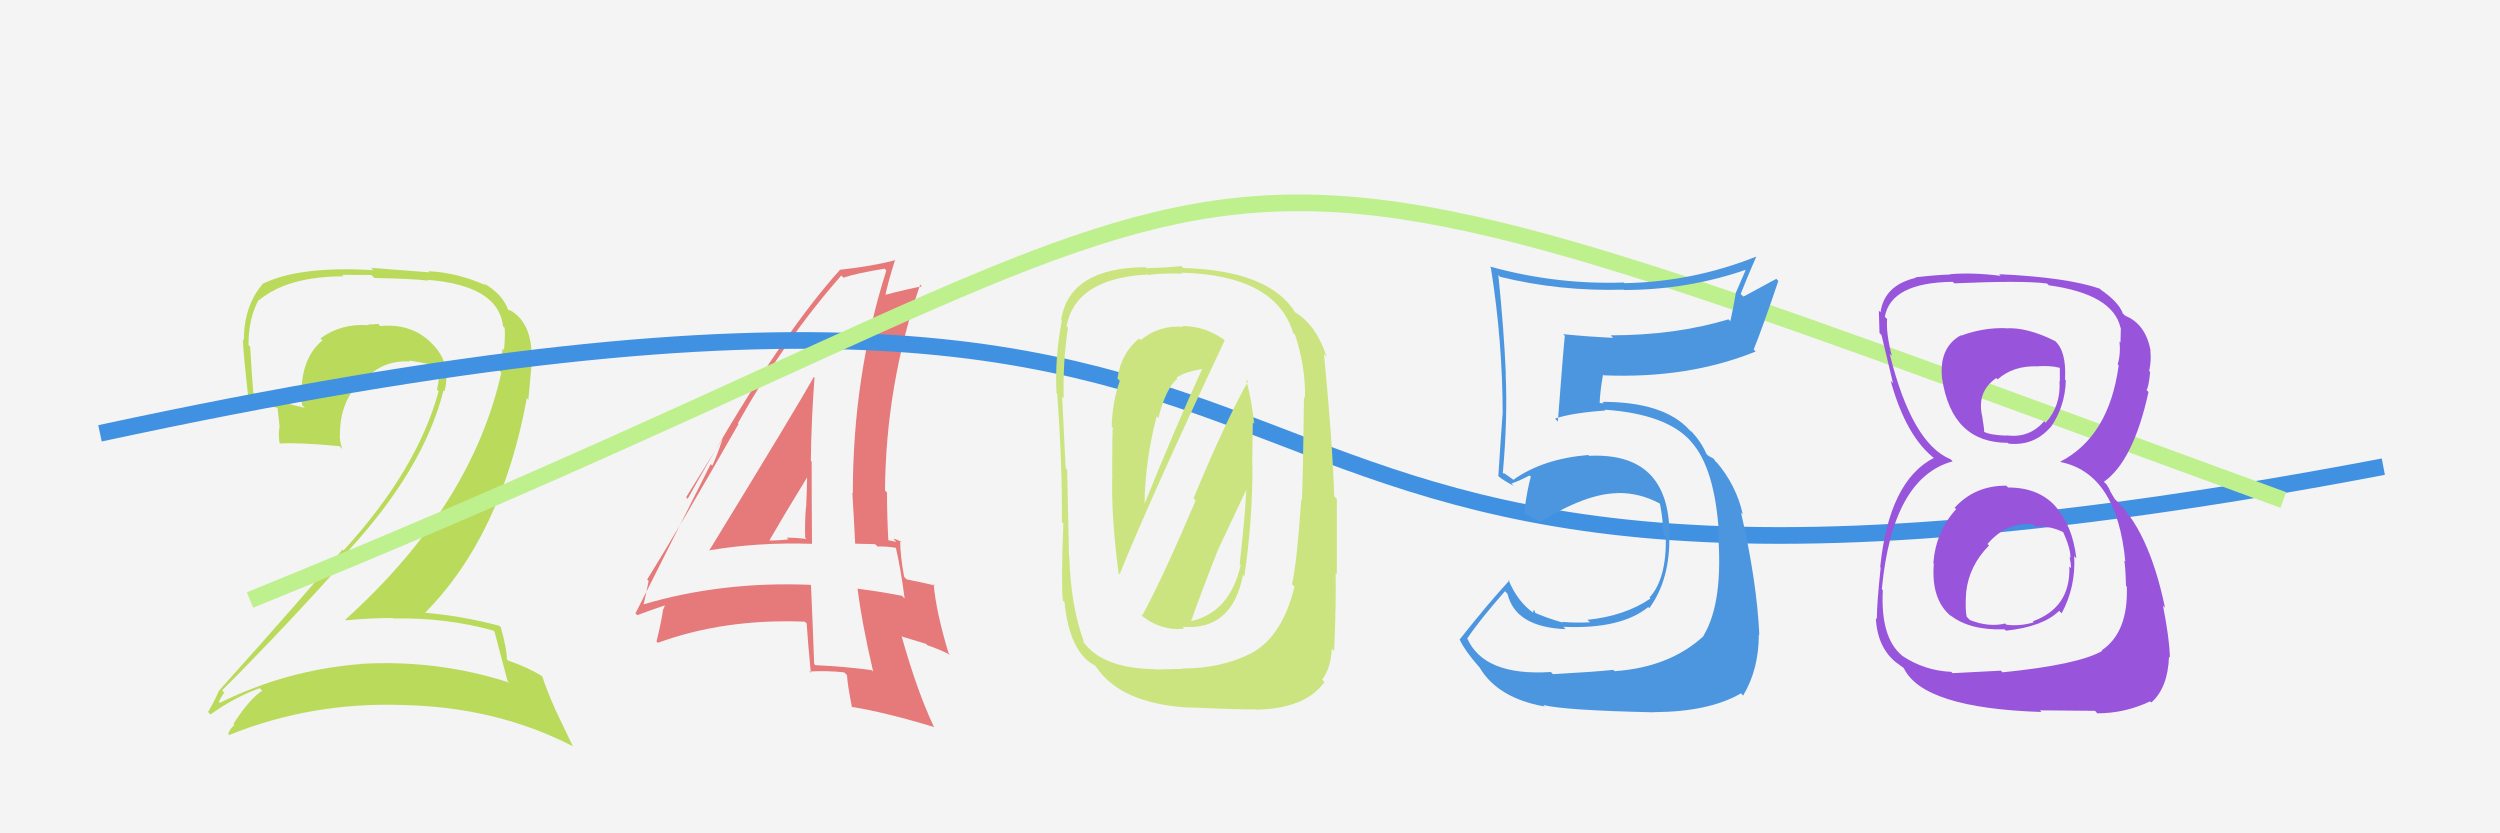
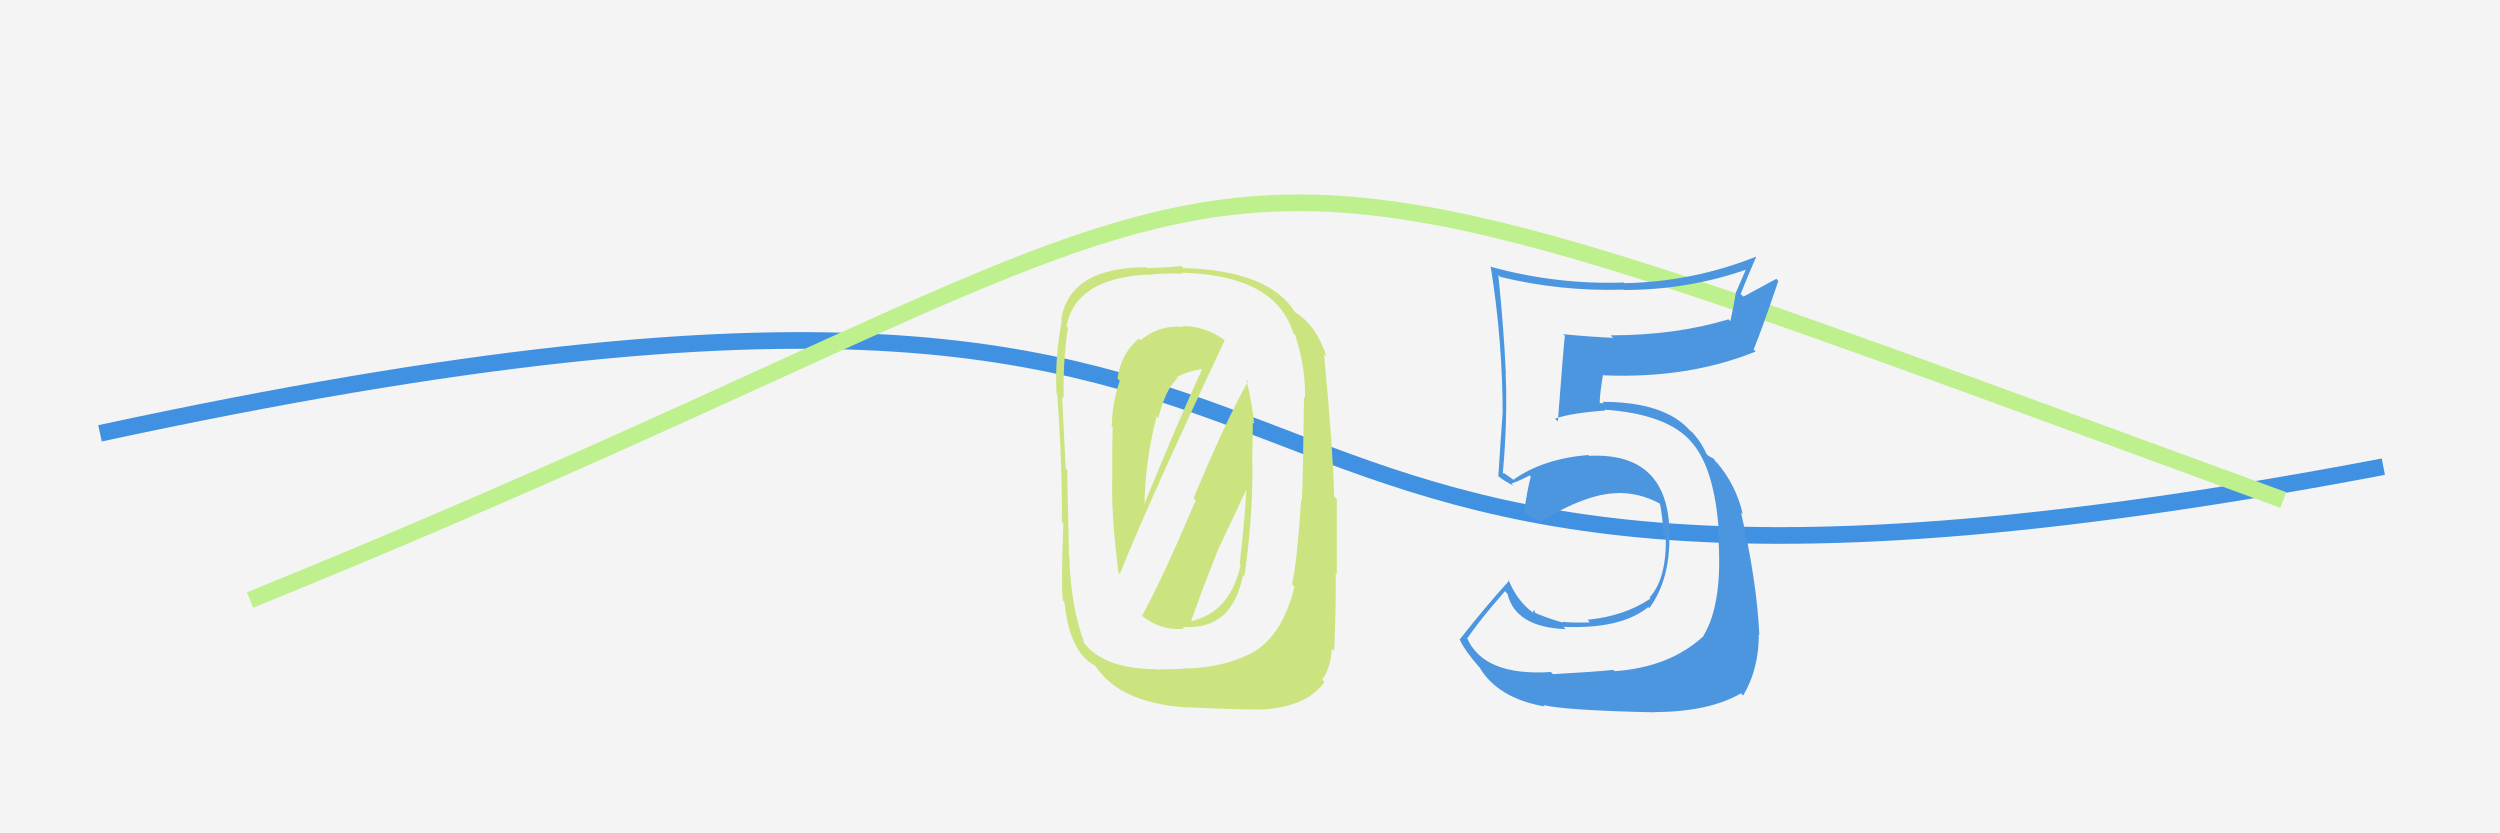
<svg xmlns="http://www.w3.org/2000/svg" width="150" height="50" viewBox="0,0,150,50">
  <rect width="100%" height="100%" fill="#f4f4f4" />
-   <path fill="#e67979" d="M42.60 33.05L42.54 32.99L42.56 33.02Q45.52 32.52 48.72 32.63L48.74 32.65L48.72 32.63Q48.70 30.09 48.70 27.69L48.69 27.68L48.65 27.65Q48.68 25.20 48.87 22.65L49.03 22.81L48.83 22.62Q47.78 24.49 42.56 33.02ZM52.45 40.35L52.39 40.30L52.30 40.21Q50.71 39.99 48.92 39.91L48.85 39.84L48.85 39.84Q48.77 37.59 48.66 35.12L48.63 35.09L48.63 35.09Q43.27 34.87 38.55 36.28L38.59 36.32L38.60 36.33Q38.72 35.84 38.92 34.85L38.92 34.86L38.83 34.77Q40.73 31.72 44.31 25.44L44.23 25.36L44.27 25.40Q47.05 20.42 50.48 16.53L50.65 16.70L50.60 16.66Q51.40 16.39 53.08 16.12L53.10 16.15L53.18 16.23Q51.17 22.56 51.17 29.60L51.29 29.72L51.14 29.57Q51.24 31.15 51.31 32.63L51.30 32.62L52.51 32.65L52.65 32.79Q53.20 32.77 53.81 32.88L53.87 32.94L53.74 32.82Q54.02 33.97 54.28 35.91L54.23 35.86L54.12 35.75Q52.93 35.51 51.44 35.32L51.42 35.29L51.45 35.32Q51.71 37.37 52.39 40.30ZM54.16 32.59L54.01 32.44L54.12 32.55Q53.79 32.33 53.60 32.33L53.78 32.51L53.29 32.41L53.30 32.41Q53.22 30.96 53.22 29.55L53.23 29.56L53.10 29.43Q53.15 23.09 55.21 17.08L55.25 17.12L55.31 17.18Q54.44 17.34 53.00 17.72L53.10 17.82L53.10 17.82Q53.26 16.99 53.71 15.58L53.71 15.58L53.74 15.60Q52.42 15.96 50.37 16.19L50.39 16.22L50.38 16.21Q46.47 20.56 41.26 29.93L41.17 29.83L43.37 26.29L43.37 26.29Q43.01 27.37 42.74 27.94L42.64 27.85L38.13 36.80L38.23 36.91Q38.81 36.69 39.95 36.30L39.91 36.27L39.81 36.55L39.79 36.53Q39.70 37.24 39.39 38.49L39.49 38.58L39.47 38.57Q43.45 37.11 48.29 37.30L48.28 37.29L48.40 37.41Q48.46 38.39 48.65 40.37L48.53 40.25L48.58 40.29Q49.58 40.23 50.65 40.34L50.81 40.50L50.82 40.51Q50.85 41.08 51.12 42.45L51.07 42.40L51.08 42.41Q53.06 42.72 56.07 43.63L56.15 43.71L56.02 43.58Q55.01 41.43 54.09 38.15L54.14 38.20L55.56 38.63L55.65 38.72Q56.33 38.94 57.01 39.29L56.90 39.17L56.91 39.18Q56.17 36.73 56.02 35.06L55.97 35.00L56.10 35.13Q55.53 34.99 54.39 34.76L54.26 34.62L54.25 34.62Q54.01 33.32 54.01 32.44ZM46.05 32.32L46.05 32.32L46.16 32.43Q46.91 31.12 48.47 28.57L48.43 28.53L48.43 28.53Q48.41 29.47 48.37 30.42L48.33 30.38L48.36 30.41Q48.28 31.31 48.31 32.26L48.45 32.40L48.39 32.34Q47.79 32.26 47.21 32.26L47.30 32.35L47.31 32.36Q46.77 32.43 46.16 32.43Z" />
-   <path fill="#bada5c" d="M29.74 37.97L29.59 37.83L29.67 37.90Q29.92 38.84 30.45 40.85L30.57 40.97L30.54 40.95Q26.27 39.57 21.67 39.83L21.68 39.85L21.67 39.84Q17.19 40.19 13.19 42.17L13.04 42.02L13.13 42.11Q13.44 41.51 13.48 41.58L13.45 41.55L13.32 41.43Q17.17 37.58 21.09 33.17L21.05 33.13L20.93 33.01Q25.43 28.11 26.61 23.43L26.60 23.41L26.67 23.48Q27.12 21.73 25.85 20.55L25.75 20.44L25.77 20.47Q24.61 19.40 22.82 19.56L22.77 19.51L22.69 19.43Q22.43 19.47 22.09 19.47L21.97 19.35L22.13 19.51Q20.48 19.39 19.23 20.30L19.24 20.32L19.35 20.42Q17.89 21.63 18.12 24.29L18.14 24.32L18.29 24.47Q16.42 24.04 15.20 23.58L15.23 23.62L15.20 23.58Q15.09 22.26 15.01 20.81L14.96 20.75L14.91 20.71Q14.90 19.14 15.51 18.00L15.53 18.02L15.53 18.02Q17.26 16.58 20.61 16.58L20.52 16.49L22.28 16.50L22.46 16.68Q24.75 16.72 25.70 16.84L25.55 16.69L25.65 16.79Q29.91 17.13 30.18 19.57L30.13 19.52L30.28 19.67Q30.32 20.20 30.24 21.00L30.13 20.89L30.15 20.91Q30.10 21.55 29.95 22.23L30.09 22.37L30.08 22.36Q28.30 30.33 20.72 37.18L20.89 37.35L20.76 37.22Q22.19 37.08 23.56 37.08L23.56 37.08L23.58 37.11Q26.75 37.04 29.61 37.84ZM29.13 17.11L29.04 17.02L29.13 17.11Q27.42 16.35 25.70 16.27L25.77 16.34L22.26 16.07L22.41 16.21Q17.94 15.94 15.74 17.04L15.66 16.97L15.75 17.05Q14.63 18.37 14.63 20.43L14.71 20.51L14.57 20.36Q14.59 21.08 14.90 23.89L15.04 24.04L14.98 23.97Q15.49 24.18 16.67 24.48L16.65 24.46L16.78 25.63L16.77 25.61Q16.69 26.03 16.77 26.56L16.77 26.56L16.81 26.61Q17.89 26.54 20.37 26.77L20.43 26.84L20.53 26.94Q20.38 26.44 20.38 26.10L20.46 26.18L20.40 26.12Q20.36 24.25 21.57 22.90L21.60 22.92L21.69 23.01Q22.82 21.58 24.61 21.69L24.69 21.77L24.55 21.63Q25.43 21.78 26.19 21.93L26.10 21.85L26.16 21.90Q26.36 22.37 26.43 22.79L26.35 22.70L26.33 22.68Q26.30 23.04 26.22 23.38L26.22 23.38L26.32 23.47Q25.03 28.20 20.61 33.03L20.69 33.11L20.55 32.97Q18.58 35.38 13.14 41.44L13.12 41.41L13.14 41.43Q12.83 42.15 12.48 42.72L12.52 42.76L12.63 42.87Q14.07 41.83 15.59 41.29L15.58 41.28L15.73 41.44Q14.95 41.96 14.00 43.44L14.07 43.51L14.07 43.51Q13.80 43.69 13.69 44.04L13.85 44.20L13.75 44.10Q18.69 42.11 24.17 42.30L24.11 42.24L24.17 42.30Q29.81 42.42 34.38 44.78L34.38 44.79L33.32 42.58L33.32 42.58Q32.79 41.37 32.53 40.57L32.40 40.44L32.54 40.58Q31.70 40.05 30.48 39.63L30.49 39.64L30.41 39.56Q30.43 39.01 30.05 37.64L29.92 37.50L29.97 37.55Q27.72 36.95 25.44 36.76L25.52 36.83L25.48 36.79Q30.09 32.15 31.61 23.89L31.70 23.99L31.96 21.16L31.89 21.09Q31.80 19.29 30.59 18.60L30.60 18.62L30.65 18.70L30.58 18.63Q30.57 18.59 30.49 18.59L30.40 18.49L30.49 18.58Q30.12 17.61 29.02 17.00Z" />
  <path d="M6 26 C94 7,59 44,143 28" stroke="#4091e2" fill="none" />
  <path d="M15 36 C84 8,63 3,137 30" stroke="#bff08e" fill="none" />
-   <path fill="#cbe480" d="M68.48 36.94L68.37 36.83L68.45 36.90Q69.65 37.88 71.06 37.72L71.08 37.75L70.95 37.61Q73.93 37.85 74.58 34.50L74.51 34.44L74.66 34.58Q75.15 31.31 75.15 27.92L75.13 27.90L75.17 25.35L75.25 25.43Q75.11 24.04 74.77 22.78L74.76 22.77L74.88 22.89Q73.59 25.15 71.61 29.90L71.61 29.90L71.74 30.03Q69.73 34.76 68.51 36.97ZM73.39 20.33L73.53 20.48L73.43 20.37Q72.27 19.56 70.94 19.56L70.99 19.61L70.99 19.61Q69.54 19.49 68.44 20.41L68.36 20.33L68.34 20.31Q67.24 21.23 67.05 22.72L67.08 22.74L67.19 22.85Q66.74 24.12 66.70 25.60L66.68 25.58L66.78 25.67Q66.73 25.63 66.73 28.49L66.71 28.47L66.74 28.49Q66.65 30.77 67.11 34.38L67.27 34.55L67.18 34.45Q69.10 29.72 73.48 20.43ZM75.09 39.28L75.09 39.29L75.03 39.22Q73.25 40.11 70.93 40.11L70.95 40.13L69.35 40.17L69.33 40.15Q66.06 40.12 64.92 38.40L65.00 38.48L65.04 38.52Q64.24 36.35 64.16 33.41L64.02 33.27L64.14 33.39Q64.11 31.65 64.03 28.19L64.02 28.17L63.94 28.10Q63.88 26.85 63.73 23.81L63.76 23.84L63.82 23.90Q63.77 21.64 64.08 19.66L64.03 19.62L63.99 19.58Q64.53 16.70 68.87 16.47L68.90 16.50L68.91 16.50Q69.59 16.38 70.92 16.42L70.99 16.49L70.87 16.36Q76.52 16.50 77.59 19.97L77.76 20.14L77.70 20.07Q78.34 22.01 78.30 23.87L78.31 23.89L78.24 23.82Q78.18 28.82 78.11 30.04L78.05 29.98L78.07 30.01Q77.82 33.75 77.52 35.05L77.50 35.03L77.67 35.20Q76.93 38.23 75.03 39.22ZM79.96 38.97L80.01 39.02L80.05 39.06Q80.17 36.18 80.14 34.39L80.21 34.46L80.21 29.93L80.05 29.78Q79.97 26.76 79.44 21.24L79.57 21.38L79.60 21.41Q78.97 19.48 77.68 18.72L77.60 18.64L77.73 18.77Q76.17 16.23 71.00 16.08L70.94 16.02L70.88 15.96Q70.14 16.05 68.80 16.09L68.74 16.03L68.75 16.03Q64.17 16.06 63.67 19.18L63.78 19.29L63.71 19.22Q63.28 21.49 63.39 23.59L63.53 23.72L63.43 23.62Q63.75 27.98 63.71 31.33L63.72 31.33L63.80 31.42Q63.66 35.01 63.77 36.04L63.77 36.03L63.87 36.13Q64.17 39.13 65.69 39.93L65.69 39.93L65.76 40.00Q67.21 42.18 71.21 42.45L71.17 42.40L71.21 42.44Q74.71 42.59 75.36 42.56L75.36 42.56L75.38 42.58Q78.33 42.52 79.47 40.92L79.35 40.80L79.33 40.78Q79.84 40.11 79.91 38.93ZM71.36 37.27L71.42 37.32L71.44 37.34Q71.99 35.76 73.05 33.06L73.05 33.05L74.95 29.02L74.80 28.87Q74.76 30.50 74.38 33.85L74.43 33.90L74.44 33.91Q73.78 36.79 71.38 37.29ZM69.42 25.00L69.38 24.97L69.50 25.09Q69.95 23.30 70.64 22.72L70.54 22.63L70.58 22.67Q71.08 22.29 72.38 22.10L72.28 22.01L72.22 21.94Q70.53 25.62 68.66 30.26L68.77 30.37L68.67 30.27Q68.71 27.61 69.40 24.98Z" />
-   <path fill="#9855dc" d="M120.32 29.09L120.47 29.24L120.37 29.14Q118.50 29.13 117.28 30.46L117.26 30.44L117.37 30.55Q116.15 31.88 116.00 33.79L115.95 33.74L116.03 33.82Q115.85 35.97 117.07 36.98L117.07 36.97L116.99 36.89Q118.14 37.83 120.27 37.76L120.28 37.77L120.36 37.84Q122.59 37.60 123.55 36.65L123.57 36.67L123.70 36.80Q124.56 35.19 124.45 33.36L124.53 33.45L124.58 33.50Q124.36 31.53 123.28 30.33L123.29 30.34L123.33 30.38Q122.31 29.25 120.49 29.25ZM120.35 19.71L120.42 19.78L120.33 19.69Q118.99 19.65 117.66 20.14L117.55 20.04L117.64 20.12Q116.31 20.88 116.53 22.75L116.54 22.75L116.53 22.74Q117.12 26.57 120.47 26.57L120.50 26.60L120.52 26.62Q122.04 26.77 123.03 25.63L122.88 25.48L123.04 25.64Q123.91 24.38 123.95 22.82L123.95 22.82L123.90 22.77Q124.00 21.04 123.27 20.43L123.31 20.47L123.32 20.47Q121.63 19.62 120.34 19.70ZM120.04 40.23L120.05 40.24L117.16 40.39L117.07 40.31Q115.48 40.24 114.15 39.36L114.17 39.38L114.13 39.34Q112.82 38.26 112.97 35.41L112.92 35.36L112.91 35.35Q113.54 28.67 117.16 27.68L117.10 27.62L117.04 27.56Q114.71 26.60 113.38 21.23L113.55 21.40L113.51 21.36Q113.15 19.94 113.23 19.14L113.15 19.07L113.09 19.00Q113.47 16.95 117.17 16.91L117.20 16.94L117.26 17.00Q121.38 16.82 122.82 17.01L122.94 17.13L122.94 17.12Q126.77 17.65 127.23 19.66L127.13 19.56L127.25 19.68Q127.23 20.16 127.23 20.54L127.29 20.60L127.17 20.49Q127.25 21.25 127.06 21.86L127.15 21.94L127.12 21.92Q126.55 26.18 123.62 27.70L123.63 27.71L123.63 27.72Q127.02 28.41 127.52 33.70L127.50 33.68L127.45 33.63Q127.52 33.85 127.56 35.15L127.53 35.12L127.61 35.20Q127.70 37.95 126.10 39.02L126.03 38.94L126.14 39.05Q124.72 39.88 120.15 40.34ZM122.49 42.72L122.39 42.62L125.70 42.65L125.84 42.80Q127.49 42.80 129.01 42.08L128.92 41.99L129.08 42.15Q130.07 41.27 130.14 39.41L130.11 39.37L130.20 39.46Q130.16 38.28 129.78 36.34L129.81 36.37L129.90 36.46Q128.92 31.75 126.82 29.88L126.89 29.95L126.61 29.47L126.57 29.36L126.39 29.06L126.23 28.91Q128.00 27.67 128.91 23.52L128.79 23.40L128.80 23.40Q128.93 23.16 129.01 22.32L129.00 22.31L128.95 22.26Q129.09 21.64 129.02 21.03L129.00 21.01L129.04 21.05Q128.74 19.46 127.55 18.96L127.67 19.08L127.67 19.03L127.48 18.92L127.37 18.81Q127.12 18.10 125.94 17.31L126.01 17.38L126.04 17.37L125.99 17.32Q124.01 16.64 119.94 16.45L119.98 16.48L120.04 16.55Q118.38 16.34 117.01 16.45L117.01 16.45L117.03 16.47Q116.21 16.49 114.92 16.64L114.91 16.63L114.95 16.67Q113.06 17.11 112.83 18.74L112.74 18.65L112.73 18.64Q112.74 19.18 112.77 19.98L112.82 20.03L112.89 20.10Q113.01 20.63 113.58 22.99L113.44 22.85L113.44 22.85Q114.37 26.22 116.12 27.55L116.03 27.46L116.04 27.48L116.04 27.47Q113.34 28.85 112.81 34.03L112.89 34.10L112.84 34.05Q112.61 36.22 112.61 37.13L112.63 37.16L112.55 37.08Q112.64 38.88 113.82 39.79L113.95 39.93L113.79 39.76Q113.94 39.88 114.21 40.07L114.19 40.05L114.23 40.09Q115.38 42.49 122.50 42.72ZM122.14 31.63L122.05 31.54L122.12 31.61Q123.02 31.52 123.90 31.98L123.77 31.85L123.75 31.83Q124.26 32.95 124.22 33.48L124.19 33.45L124.17 33.43Q124.26 33.79 124.26 34.09L124.31 34.14L124.16 33.99Q124.25 36.45 121.97 37.28L122.01 37.33L122.03 37.34Q121.17 37.59 120.37 37.48L120.41 37.51L120.31 37.41Q119.33 37.65 118.19 37.20L118.06 37.06L118.00 37.01Q117.90 36.52 117.97 35.53L117.92 35.48L117.97 35.53Q118.14 33.95 119.34 32.73L119.20 32.59L119.25 32.64Q120.36 31.33 121.96 31.45ZM122.28 22.06L122.22 22.01L122.20 21.98Q123.05 21.92 123.58 22.07L123.59 22.07L123.59 22.88L123.57 22.86Q123.66 24.35 122.74 25.36L122.76 25.38L122.65 25.27Q121.76 26.31 120.39 26.12L120.49 26.21L120.42 26.14Q119.39 26.11 118.98 25.88L119.07 25.97L119.05 25.95Q119.06 25.73 118.94 25.04L118.85 24.95L118.95 25.05Q118.56 23.52 119.78 22.68L119.84 22.75L119.86 22.76Q120.79 21.94 122.20 21.98Z" />
+   <path fill="#cbe480" d="M68.48 36.94L68.37 36.83L68.45 36.90Q69.65 37.88 71.06 37.72L71.08 37.75L70.95 37.61Q73.93 37.85 74.58 34.50L74.51 34.44L74.66 34.58Q75.15 31.31 75.15 27.92L75.13 27.90L75.17 25.35L75.25 25.43Q75.11 24.04 74.77 22.78L74.76 22.77L74.88 22.89Q73.59 25.15 71.61 29.90L71.61 29.90L71.74 30.03Q69.73 34.76 68.51 36.97ZM73.39 20.33L73.53 20.48L73.43 20.37Q72.27 19.56 70.94 19.56L70.99 19.61L70.99 19.61Q69.54 19.49 68.44 20.41L68.36 20.33L68.34 20.31Q67.24 21.23 67.05 22.72L67.08 22.74L67.19 22.85Q66.74 24.12 66.70 25.60L66.68 25.58L66.78 25.67Q66.73 25.63 66.73 28.49L66.71 28.47L66.74 28.49Q66.65 30.77 67.11 34.38L67.27 34.55L67.18 34.45Q69.10 29.72 73.48 20.43ZM75.09 39.28L75.09 39.29L75.03 39.22Q73.25 40.11 70.93 40.11L70.95 40.13L69.35 40.17L69.33 40.15Q66.06 40.12 64.92 38.40L65.00 38.48L65.04 38.52Q64.24 36.35 64.16 33.41L64.02 33.27L64.14 33.39Q64.11 31.65 64.03 28.19L64.02 28.17L63.94 28.10Q63.88 26.85 63.73 23.81L63.76 23.84L63.82 23.90Q63.77 21.64 64.08 19.66L64.03 19.62L63.99 19.58Q64.53 16.70 68.87 16.47L68.90 16.50L68.91 16.50Q69.59 16.38 70.92 16.42L70.99 16.49L70.87 16.36Q76.52 16.50 77.59 19.97L77.76 20.14L77.70 20.07Q78.34 22.01 78.30 23.87L78.31 23.89L78.24 23.82Q78.18 28.82 78.11 30.04L78.05 29.98L78.07 30.01Q77.82 33.75 77.52 35.05L77.50 35.03L77.67 35.20Q76.93 38.23 75.03 39.22ZM79.96 38.97L80.01 39.02L80.05 39.06Q80.17 36.18 80.14 34.39L80.21 34.46L80.21 29.93L80.05 29.78Q79.97 26.76 79.44 21.24L79.57 21.38L79.60 21.41Q78.97 19.48 77.68 18.72L77.60 18.64L77.73 18.77Q76.17 16.23 71.00 16.08L70.94 16.02L70.88 15.96Q70.14 16.05 68.80 16.09L68.74 16.03L68.75 16.03Q64.17 16.06 63.67 19.18L63.78 19.29L63.71 19.22Q63.28 21.49 63.39 23.59L63.53 23.72L63.43 23.62Q63.75 27.98 63.71 31.33L63.72 31.33L63.80 31.42Q63.66 35.01 63.77 36.04L63.77 36.03L63.87 36.13Q64.17 39.13 65.69 39.93L65.69 39.93L65.76 40.00Q67.21 42.18 71.21 42.45L71.17 42.40L71.21 42.44Q74.71 42.59 75.36 42.56L75.36 42.56L75.38 42.58Q78.33 42.52 79.47 40.92L79.35 40.80L79.33 40.78Q79.84 40.11 79.91 38.93M71.36 37.27L71.42 37.32L71.44 37.34Q71.99 35.76 73.05 33.06L73.05 33.05L74.95 29.02L74.80 28.87Q74.76 30.50 74.38 33.85L74.43 33.90L74.44 33.91Q73.78 36.79 71.38 37.29ZM69.42 25.00L69.38 24.97L69.50 25.09Q69.95 23.30 70.64 22.72L70.54 22.63L70.58 22.67Q71.08 22.29 72.38 22.10L72.28 22.01L72.22 21.94Q70.53 25.62 68.66 30.26L68.77 30.37L68.67 30.27Q68.71 27.61 69.40 24.98Z" />
  <path fill="#4c96e0" d="M93.15 40.43L93.20 40.47L93.05 40.32Q89.00 40.58 88.01 38.25L87.97 38.21L88.05 38.29Q88.73 37.26 90.30 35.47L90.42 35.60L90.45 35.63Q90.93 37.63 93.94 37.75L93.86 37.67L93.80 37.61Q97.26 37.76 98.90 36.42L98.88 36.41L98.96 36.49Q100.23 34.75 100.16 32.05L100.16 32.05L100.17 32.06Q100.14 27.12 95.34 27.35L95.29 27.29L95.29 27.30Q92.56 27.53 90.80 28.79L90.77 28.76L90.28 28.41L90.19 28.40L90.17 28.38Q90.46 25.17 90.34 22.43L90.41 22.49L90.35 22.43Q90.24 19.81 89.90 16.50L90.05 16.65L90.01 16.61Q93.59 17.49 97.40 17.38L97.34 17.32L97.43 17.40Q101.30 17.40 104.88 16.14L104.80 16.06L104.17 17.52L104.16 17.51Q104.01 18.43 103.82 19.27L103.73 19.18L103.71 19.16Q100.52 20.12 96.64 20.12L96.75 20.23L96.79 20.27Q95.27 20.20 93.79 20.05L93.78 20.04L93.89 20.15Q93.81 20.83 93.47 25.29L93.45 25.27L93.30 25.12Q94.26 24.78 96.32 24.63L96.24 24.55L96.27 24.58Q100.03 24.84 101.48 26.51L101.43 26.47L101.48 26.52Q102.87 28.06 103.13 31.90L103.05 31.82L103.07 31.83Q103.43 36.12 102.21 38.14L102.15 38.08L102.23 38.15Q100.19 40.04 96.88 40.27L96.78 40.17L96.80 40.19Q95.85 40.30 93.18 40.45ZM99.18 42.68L99.11 42.61L99.23 42.73Q102.56 42.71 104.46 41.60L104.58 41.73L104.59 41.73Q105.53 40.16 105.53 38.07L105.44 37.98L105.56 38.10Q105.41 34.86 104.46 30.75L104.50 30.79L104.57 30.87Q104.18 29.10 102.96 27.69L103.00 27.73L102.97 27.74L102.82 27.52L102.49 27.34L102.39 27.24Q102.07 26.50 101.43 25.82L101.42 25.81L101.52 25.95L101.37 25.80Q99.84 24.11 96.14 24.11L96.23 24.20L95.94 24.18L95.98 24.21Q95.99 23.58 96.18 22.48L96.22 22.52L96.22 22.52Q101.30 22.73 105.34 21.09L105.25 21.00L105.22 20.97Q105.75 19.67 106.70 16.86L106.58 16.73L104.60 17.80L104.44 17.64Q104.87 16.55 105.37 15.41L105.45 15.49L105.36 15.40Q101.58 16.91 97.47 16.99L97.50 17.02L97.43 16.95Q93.35 17.09 89.39 15.99L89.37 15.97L89.45 16.05Q90.16 20.49 90.16 24.91L89.97 24.72L90.15 24.89Q90.02 26.67 89.90 28.57L89.86 28.53L89.92 28.59Q90.26 28.86 90.84 29.16L90.72 29.05L90.69 29.01Q91.12 28.87 91.77 28.53L91.77 28.53L91.85 28.61Q91.66 29.23 91.44 30.75L91.58 30.89L91.45 30.77Q91.98 31.07 92.40 31.30L92.39 31.28L92.41 31.31Q95.22 29.59 97.08 29.59L96.97 29.47L97.08 29.58Q98.40 29.57 99.58 30.21L99.58 30.21L99.60 30.24Q99.77 31.09 99.80 32.04L99.95 32.18L99.95 32.19Q100.00 34.74 98.97 35.85L98.96 35.83L99.03 35.91Q97.49 36.96 95.24 37.19L95.26 37.20L95.40 37.34Q94.41 37.38 93.73 37.31L93.66 37.24L93.78 37.36Q92.77 37.07 92.01 36.73L92.16 36.89L92.04 36.57L91.98 36.74L92.03 36.79Q91.04 36.10 90.50 34.77L90.63 34.89L90.56 34.83Q89.25 36.25 87.57 38.38L87.57 38.38L87.60 38.41Q87.89 39.04 88.73 40.00L88.78 40.05L88.77 40.04Q89.86 41.89 92.68 42.39L92.65 42.35L92.59 42.30Q93.87 42.62 99.23 42.74Z" />
</svg>